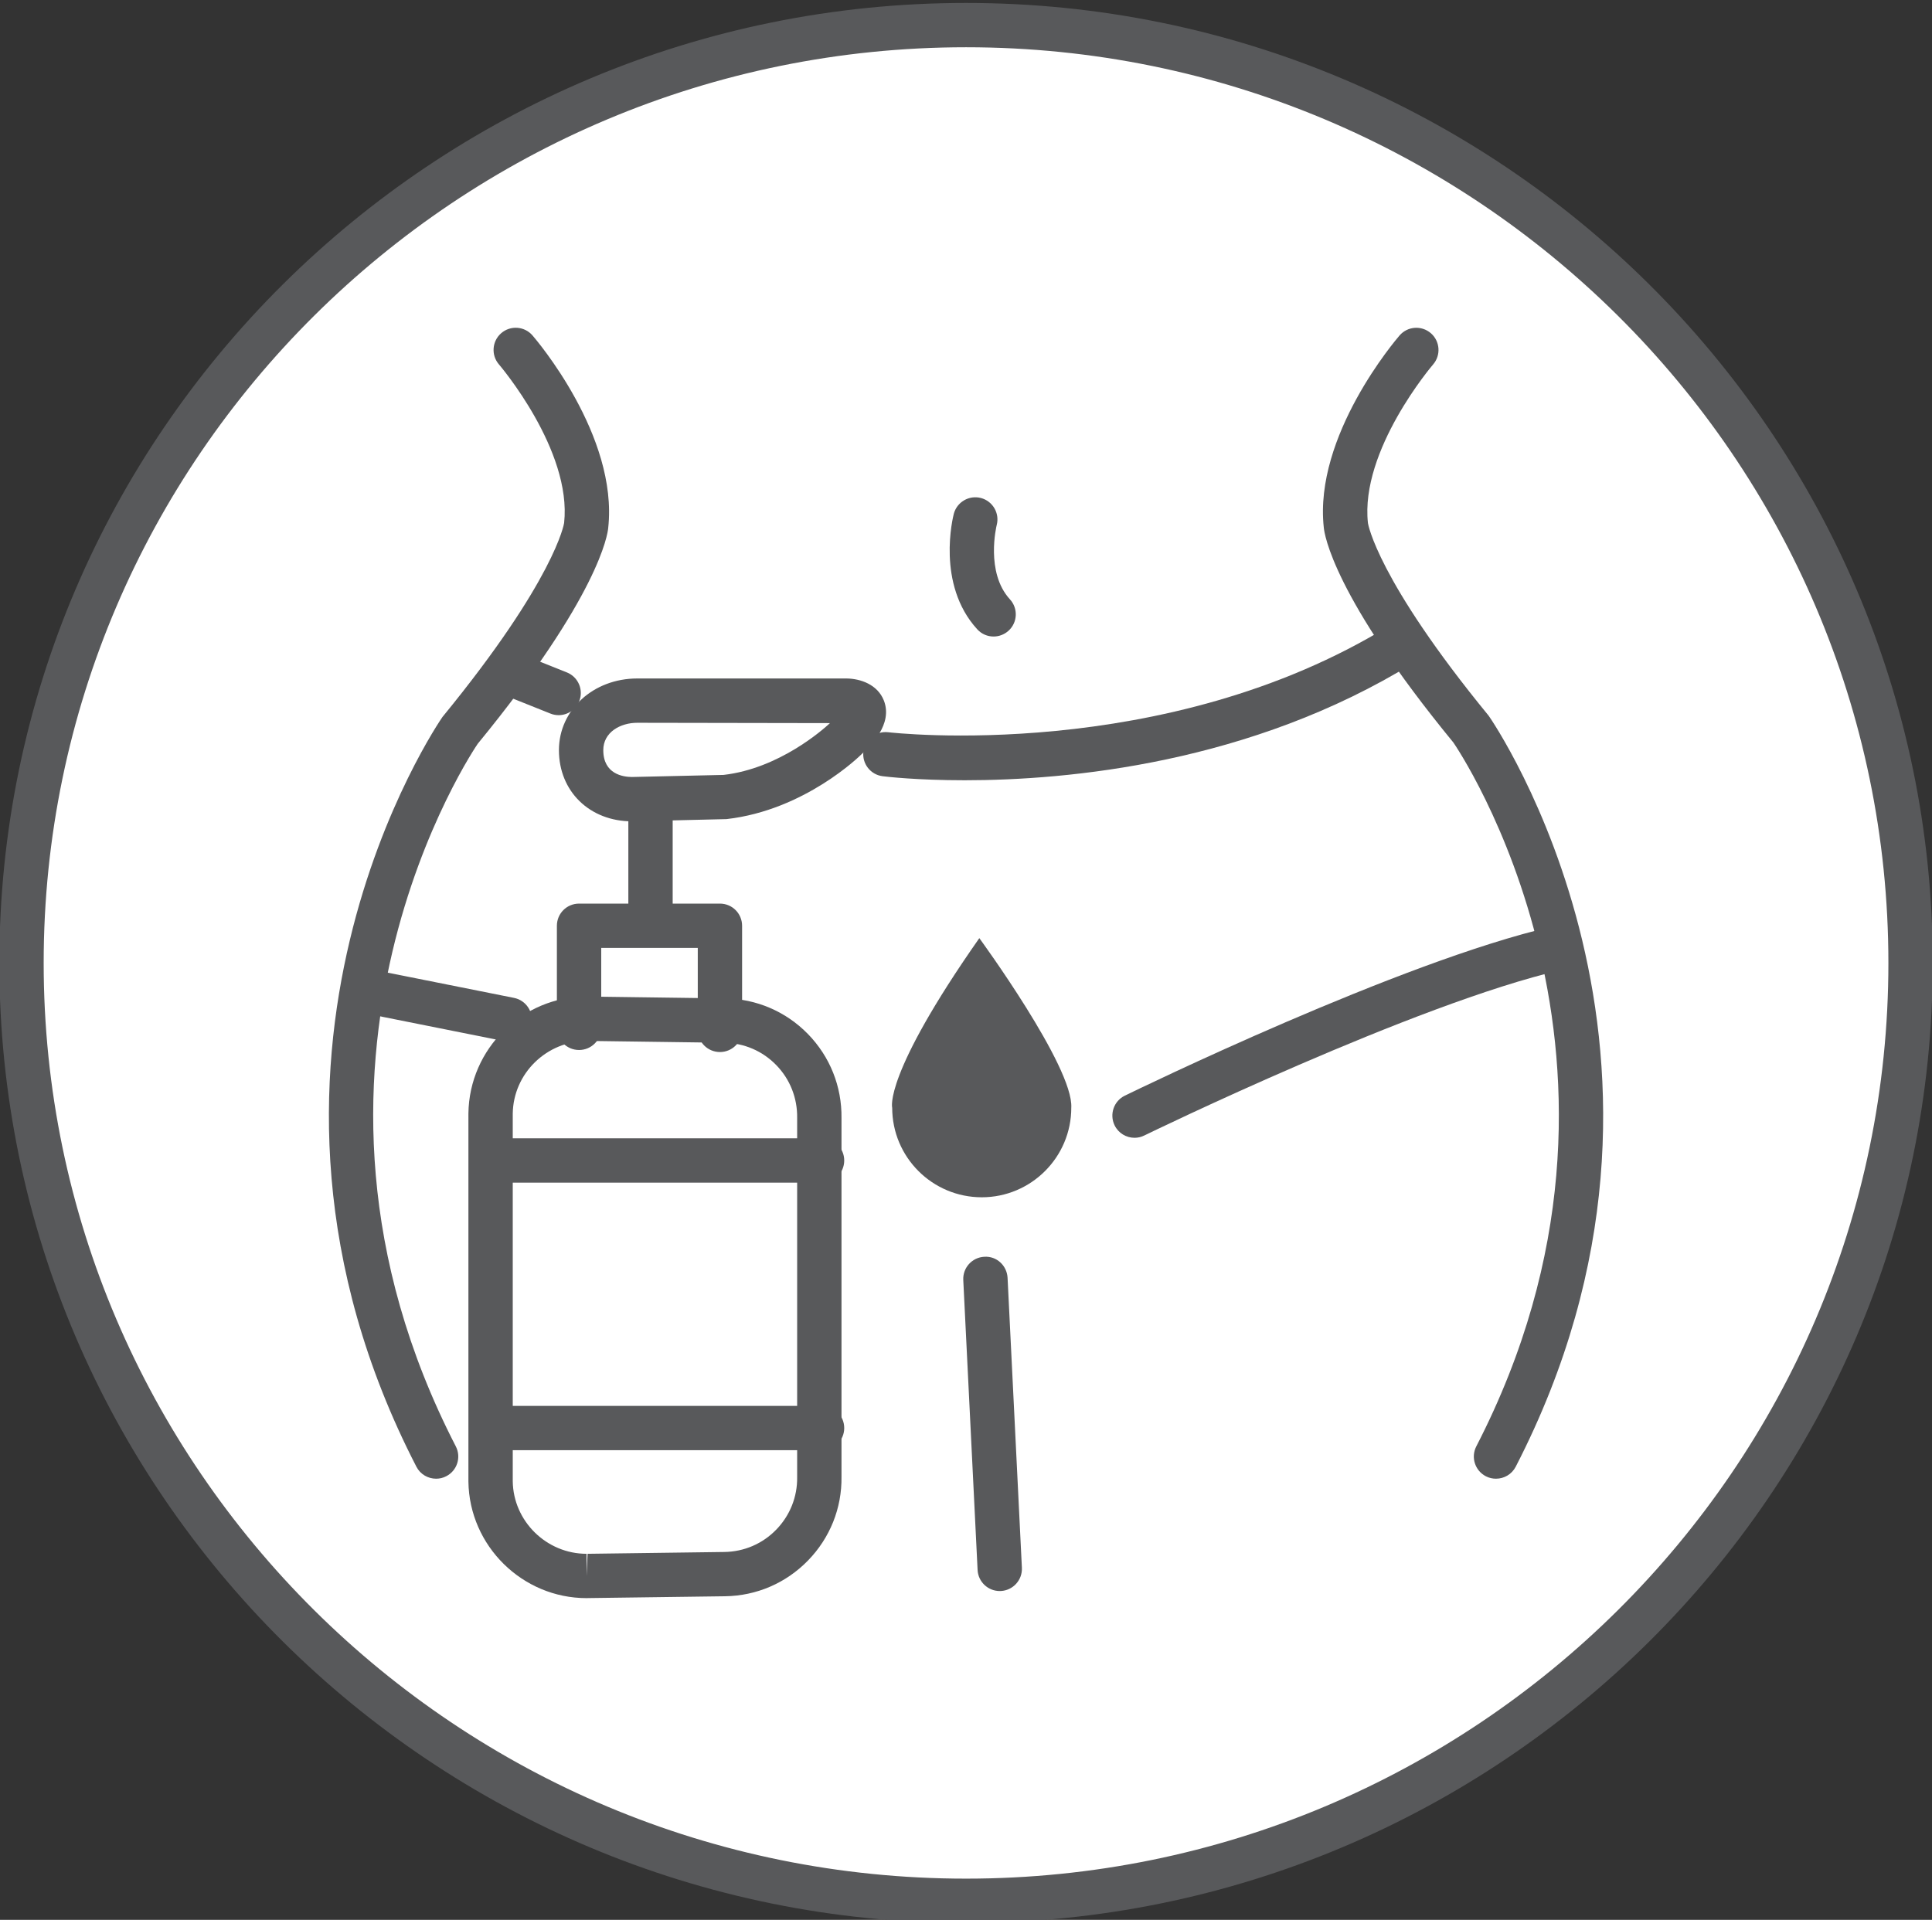
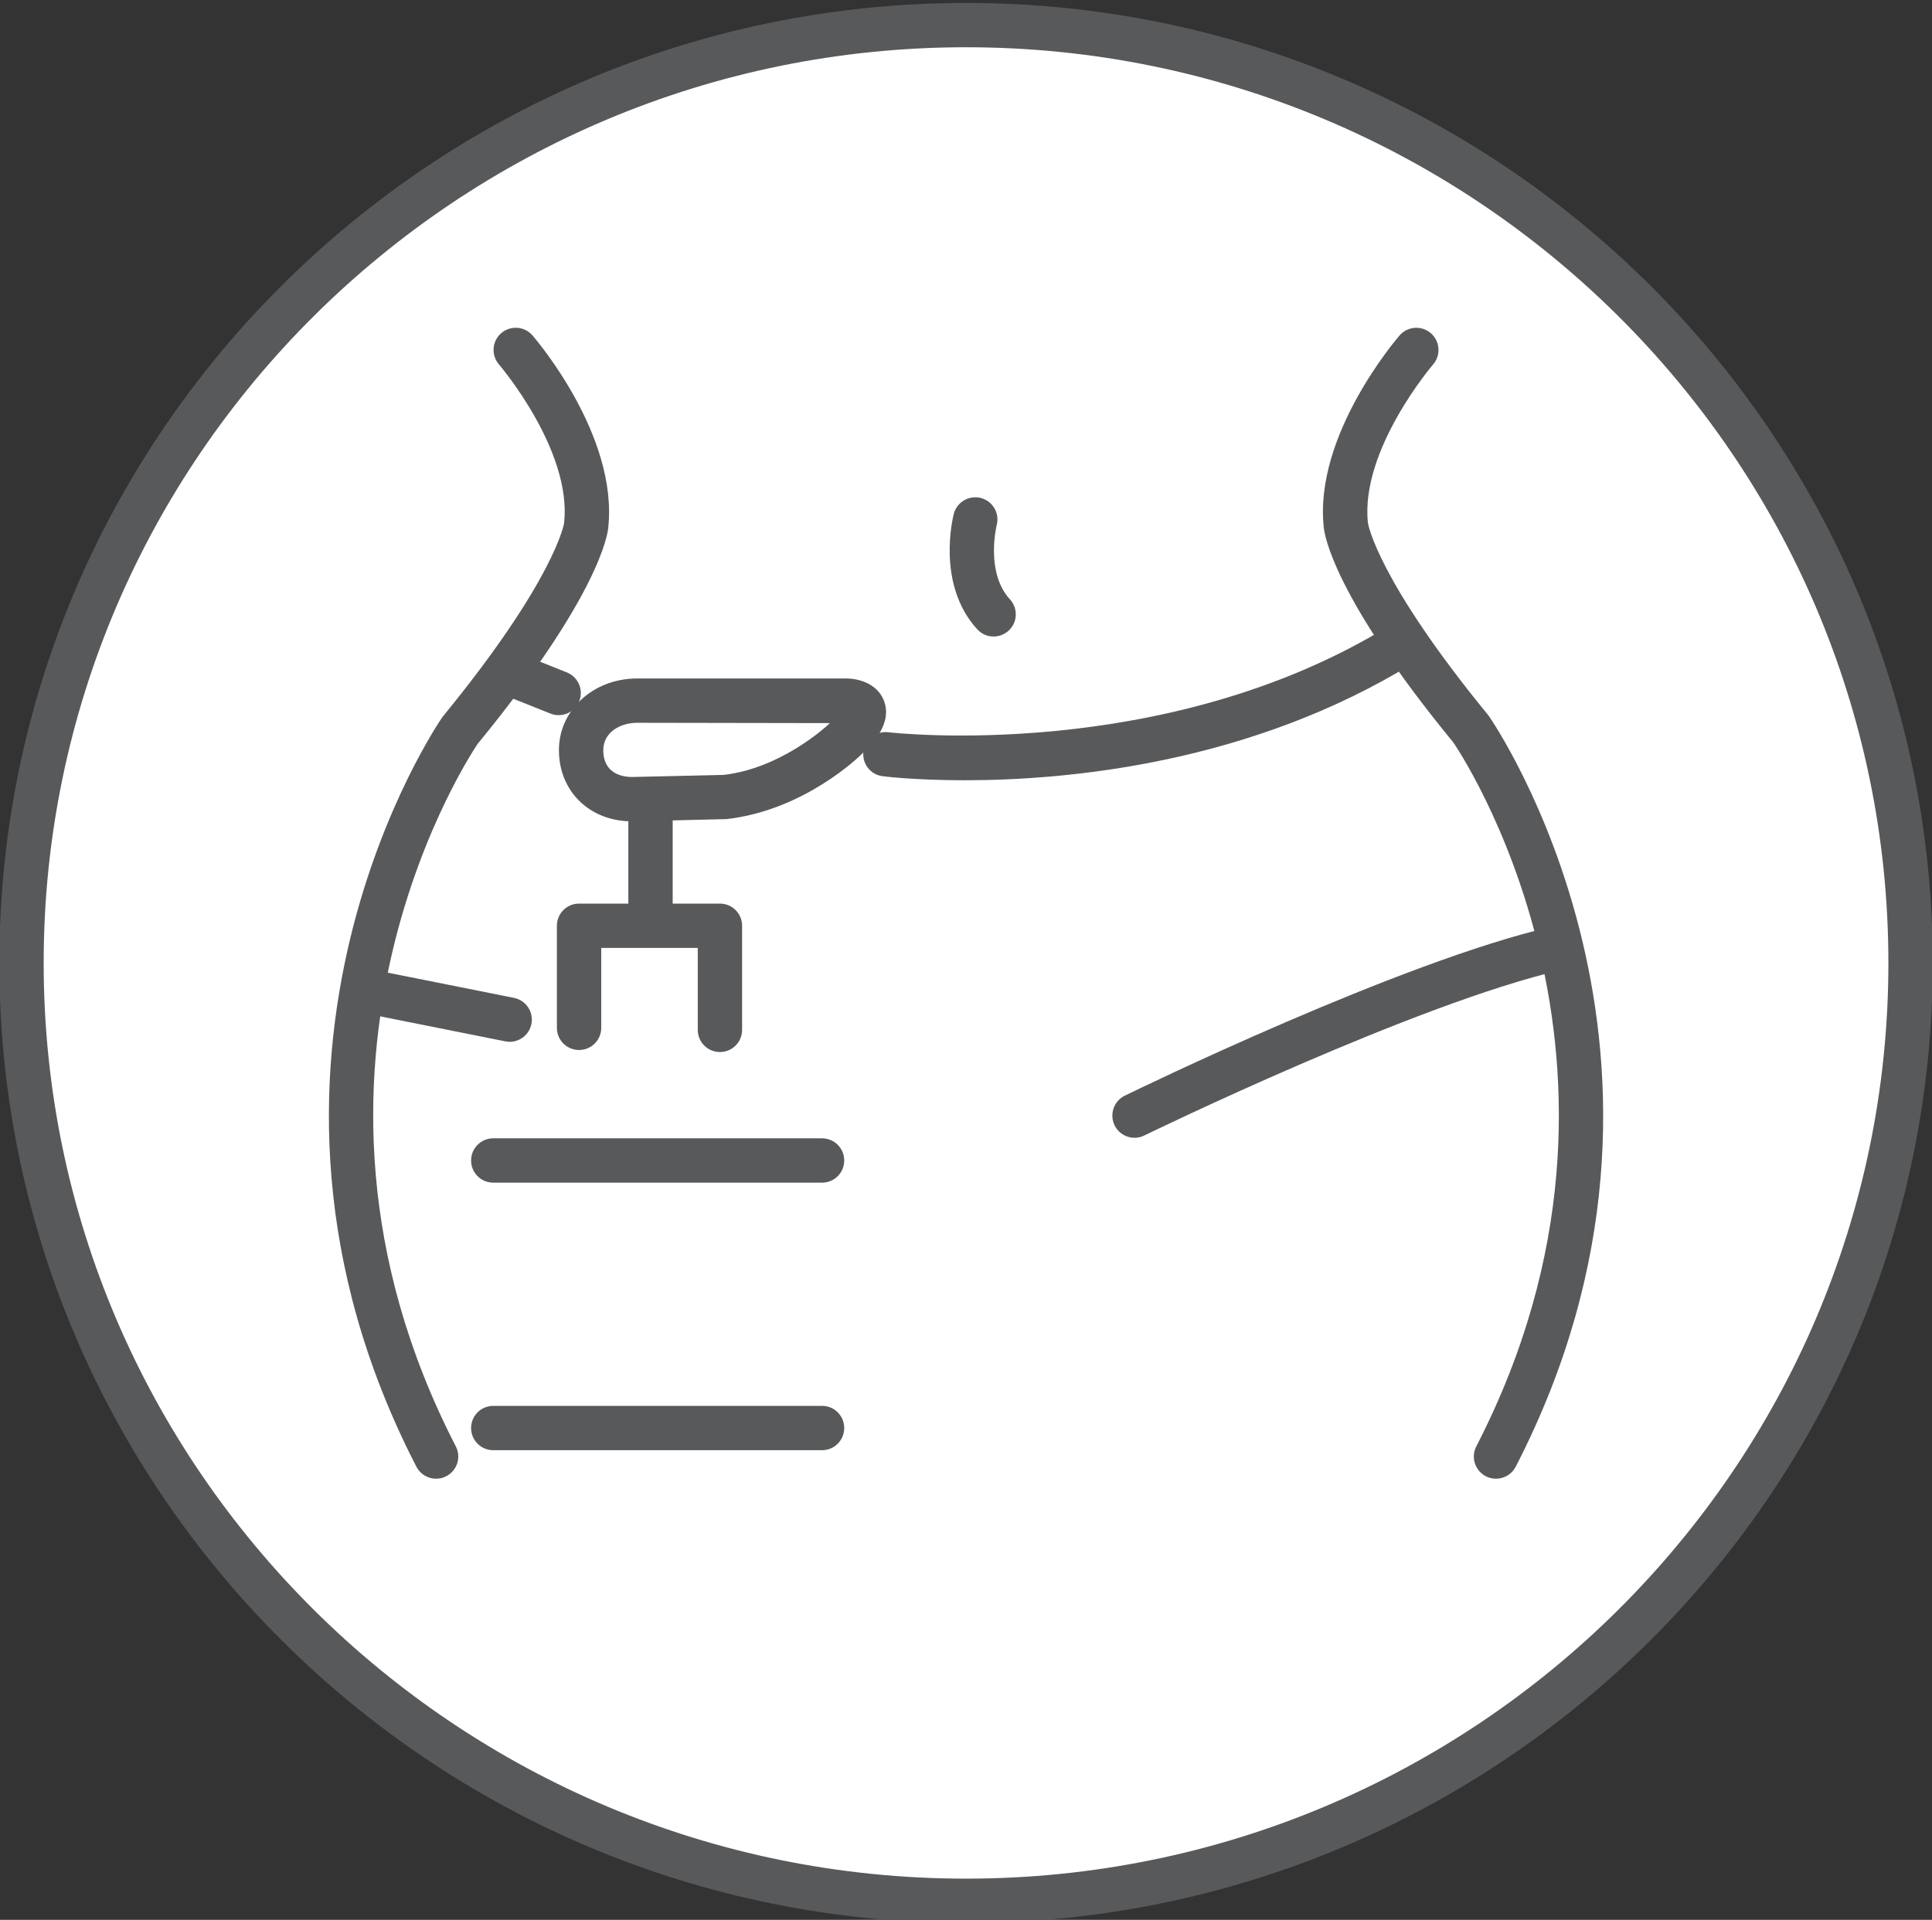
<svg xmlns="http://www.w3.org/2000/svg" version="1.1" id="Layer_1" x="0px" y="0px" width="87.148px" height="86.619px" viewBox="0 0 87.148 86.619" enable-background="new 0 0 87.148 86.619" xml:space="preserve">
  <rect x="0" y="0" width="87.148" height="86.619" fill="#333333" stroke="none" />
  <g>
    <g>
      <g>
        <ellipse fill="#FFFFFF" cx="43.577" cy="43.446" rx="42.604" ry="42.314" />
        <path fill="#58595B" d="M43.577,86.761c-24.045,0-43.607-19.432-43.607-43.315c0-23.883,19.563-43.313,43.607-43.313     c24.043,0,43.604,19.43,43.604,43.313C87.18,67.329,67.62,86.761,43.577,86.761z M43.577,2.132     C20.635,2.132,1.97,20.665,1.97,43.445c0,22.781,18.665,41.314,41.607,41.314c22.939,0,41.604-18.533,41.604-41.314     C85.18,20.665,66.517,2.132,43.577,2.132z" />
      </g>
    </g>
    <g>
-       <path fill="#58595B" d="M48.323,49.979c0,2.23-1.811,4.039-4.038,4.039c-2.23,0-4.04-1.809-4.04-4.039c0,0-0.421-1.442,3.93-7.653    C44.174,42.326,48.433,48.14,48.323,49.979z" />
      <path fill="#58595B" d="M19.672,66.715c-0.362,0-0.713-0.196-0.89-0.542C9.31,47.791,19.852,32.499,19.96,32.346    c5.081-6.205,5.482-8.725,5.486-8.75c0.36-3.286-2.907-7.116-2.939-7.154c-0.361-0.418-0.315-1.049,0.102-1.41    c0.418-0.362,1.049-0.316,1.41,0.101c0.158,0.183,3.873,4.523,3.416,8.687c-0.023,0.274-0.412,3.058-5.885,9.736    c-0.057,0.085-9.892,14.425-0.99,31.7c0.253,0.491,0.062,1.095-0.431,1.347C19.983,66.681,19.827,66.715,19.672,66.715z" />
      <path fill="#58595B" d="M67.48,66.715c-0.153,0-0.311-0.034-0.457-0.11c-0.49-0.254-0.684-0.855-0.431-1.348    c8.901-17.273-0.934-31.615-1.034-31.757c-5.429-6.621-5.817-9.404-5.845-9.699c-0.454-4.145,3.261-8.484,3.419-8.667    c0.361-0.417,0.99-0.463,1.41-0.101c0.417,0.361,0.463,0.992,0.102,1.41c-0.032,0.038-3.302,3.868-2.939,7.16    c0.003,0.019,0.406,2.539,5.444,8.687c0.151,0.209,10.693,15.501,1.222,33.883C68.193,66.519,67.842,66.715,67.48,66.715z" />
      <path fill="#58595B" d="M25.199,32.266c-0.124,0-0.25-0.023-0.371-0.072l-2.305-0.921c-0.513-0.205-0.763-0.787-0.558-1.3    c0.205-0.513,0.791-0.76,1.3-0.557l2.304,0.921c0.514,0.205,0.764,0.787,0.559,1.3C25.971,32.027,25.595,32.266,25.199,32.266z" />
      <path fill="#58595B" d="M43.516,35.203c-2.15,0-3.531-0.16-3.7-0.182c-0.548-0.067-0.938-0.565-0.87-1.114    c0.068-0.548,0.565-0.931,1.114-0.871c0.126,0.016,12.505,1.437,22.656-4.833c0.47-0.292,1.087-0.146,1.376,0.325    c0.29,0.47,0.145,1.086-0.325,1.376C56.407,34.451,48.165,35.203,43.516,35.203z" />
      <path fill="#58595B" d="M22.989,47.004c-0.063,0-0.131-0.006-0.196-0.021l-6.45-1.289c-0.541-0.107-0.893-0.635-0.784-1.176    c0.107-0.541,0.628-0.896,1.177-0.785l6.45,1.289c0.541,0.108,0.894,0.636,0.784,1.178C23.874,46.675,23.456,47.004,22.989,47.004    z" />
      <path fill="#58595B" d="M51.176,51.334c-0.37,0-0.726-0.206-0.899-0.562c-0.241-0.496-0.036-1.096,0.459-1.338    c0.506-0.246,12.436-6.057,19.284-7.63c0.537-0.126,1.074,0.213,1.198,0.751s-0.212,1.074-0.751,1.198    c-6.625,1.521-18.731,7.419-18.854,7.479C51.473,51.302,51.324,51.334,51.176,51.334z" />
-       <path fill="#58595B" d="M45.095,71.783c-0.529,0-0.972-0.416-0.998-0.95l-0.646-13.082c-0.027-0.553,0.397-1.021,0.948-1.049    c0.558-0.038,1.021,0.398,1.05,0.949l0.646,13.082c0.027,0.552-0.398,1.021-0.949,1.049    C45.128,71.783,45.112,71.783,45.095,71.783z" />
      <path fill="#58595B" d="M28.513,37.057c-1.913,0-3.301-1.351-3.301-3.212c0-1.813,1.552-3.234,3.533-3.234h9.44    c0.636,0.008,1.4,0.274,1.684,0.995c0.419,1.073-0.608,2.046-0.995,2.412c-0.084,0.085-2.571,2.537-6.103,2.938l-4.236,0.101    C28.528,37.057,28.521,37.057,28.513,37.057z M28.746,32.61c-0.763,0-1.533,0.424-1.533,1.234c0,1.085,0.895,1.21,1.291,1.212    l4.134-0.094c2.509-0.289,4.481-2.041,4.8-2.337L28.746,32.61z" />
      <path fill="#58595B" d="M29.343,42.398c-0.553,0-1-0.447-1-1v-5.066c0-0.553,0.447-1,1-1s1,0.447,1,1v5.066    C30.343,41.951,29.896,42.398,29.343,42.398z" />
      <path fill="#58595B" d="M32.475,47.465c-0.553,0-1-0.446-1-1v-3.697H27.12v3.605c0,0.554-0.447,1-1,1c-0.554,0-1-0.446-1-1v-4.605    c0-0.553,0.446-1,1-1h6.354c0.553,0,1,0.447,1,1v4.697C33.475,47.019,33.028,47.465,32.475,47.465z" />
-       <path fill="#58595B" d="M26.459,72.103c-2.898,0-5.29-2.357-5.33-5.256V50.231c0.04-2.912,2.43-5.27,5.326-5.27l6.246,0.084    c1.423,0.02,2.754,0.592,3.747,1.611c0.992,1.02,1.528,2.365,1.51,3.789V66.63c0.02,1.409-0.518,2.756-1.51,3.775    C35.455,71.426,34.124,72,32.7,72.019l-6.171,0.082C26.526,72.103,26.463,72.103,26.459,72.103z M26.502,46.963    c-1.856,0-3.349,1.474-3.373,3.283v16.586c0.024,1.797,1.519,3.271,3.33,3.271v1l0.045-1l6.17-0.082    c0.89-0.013,1.721-0.369,2.341-1.008s0.955-1.479,0.943-2.367V50.435c0.012-0.902-0.323-1.744-0.943-2.381    c-0.62-0.638-1.451-0.994-2.34-1.007L26.502,46.963C26.503,46.963,26.503,46.963,26.502,46.963z" />
      <path fill="#58595B" d="M37.082,53.358H22.25c-0.554,0-1-0.446-1-1c0-0.553,0.446-1,1-1h14.831c0.553,0,1,0.447,1,1    C38.081,52.912,37.634,53.358,37.082,53.358z" />
      <path fill="#58595B" d="M37.082,65.429H22.25c-0.554,0-1-0.447-1-1c0-0.554,0.446-1,1-1h14.831c0.553,0,1,0.446,1,1    C38.081,64.981,37.634,65.429,37.082,65.429z" />
      <path fill="#58595B" d="M44.818,28.718c-0.271,0-0.54-0.109-0.736-0.325c-1.864-2.036-1.091-5.083-1.058-5.212    c0.142-0.534,0.693-0.851,1.222-0.713c0.532,0.14,0.853,0.685,0.714,1.218c-0.01,0.042-0.521,2.137,0.597,3.356    c0.373,0.407,0.346,1.04-0.062,1.413C45.301,28.631,45.059,28.718,44.818,28.718z" />
    </g>
  </g>
</svg>